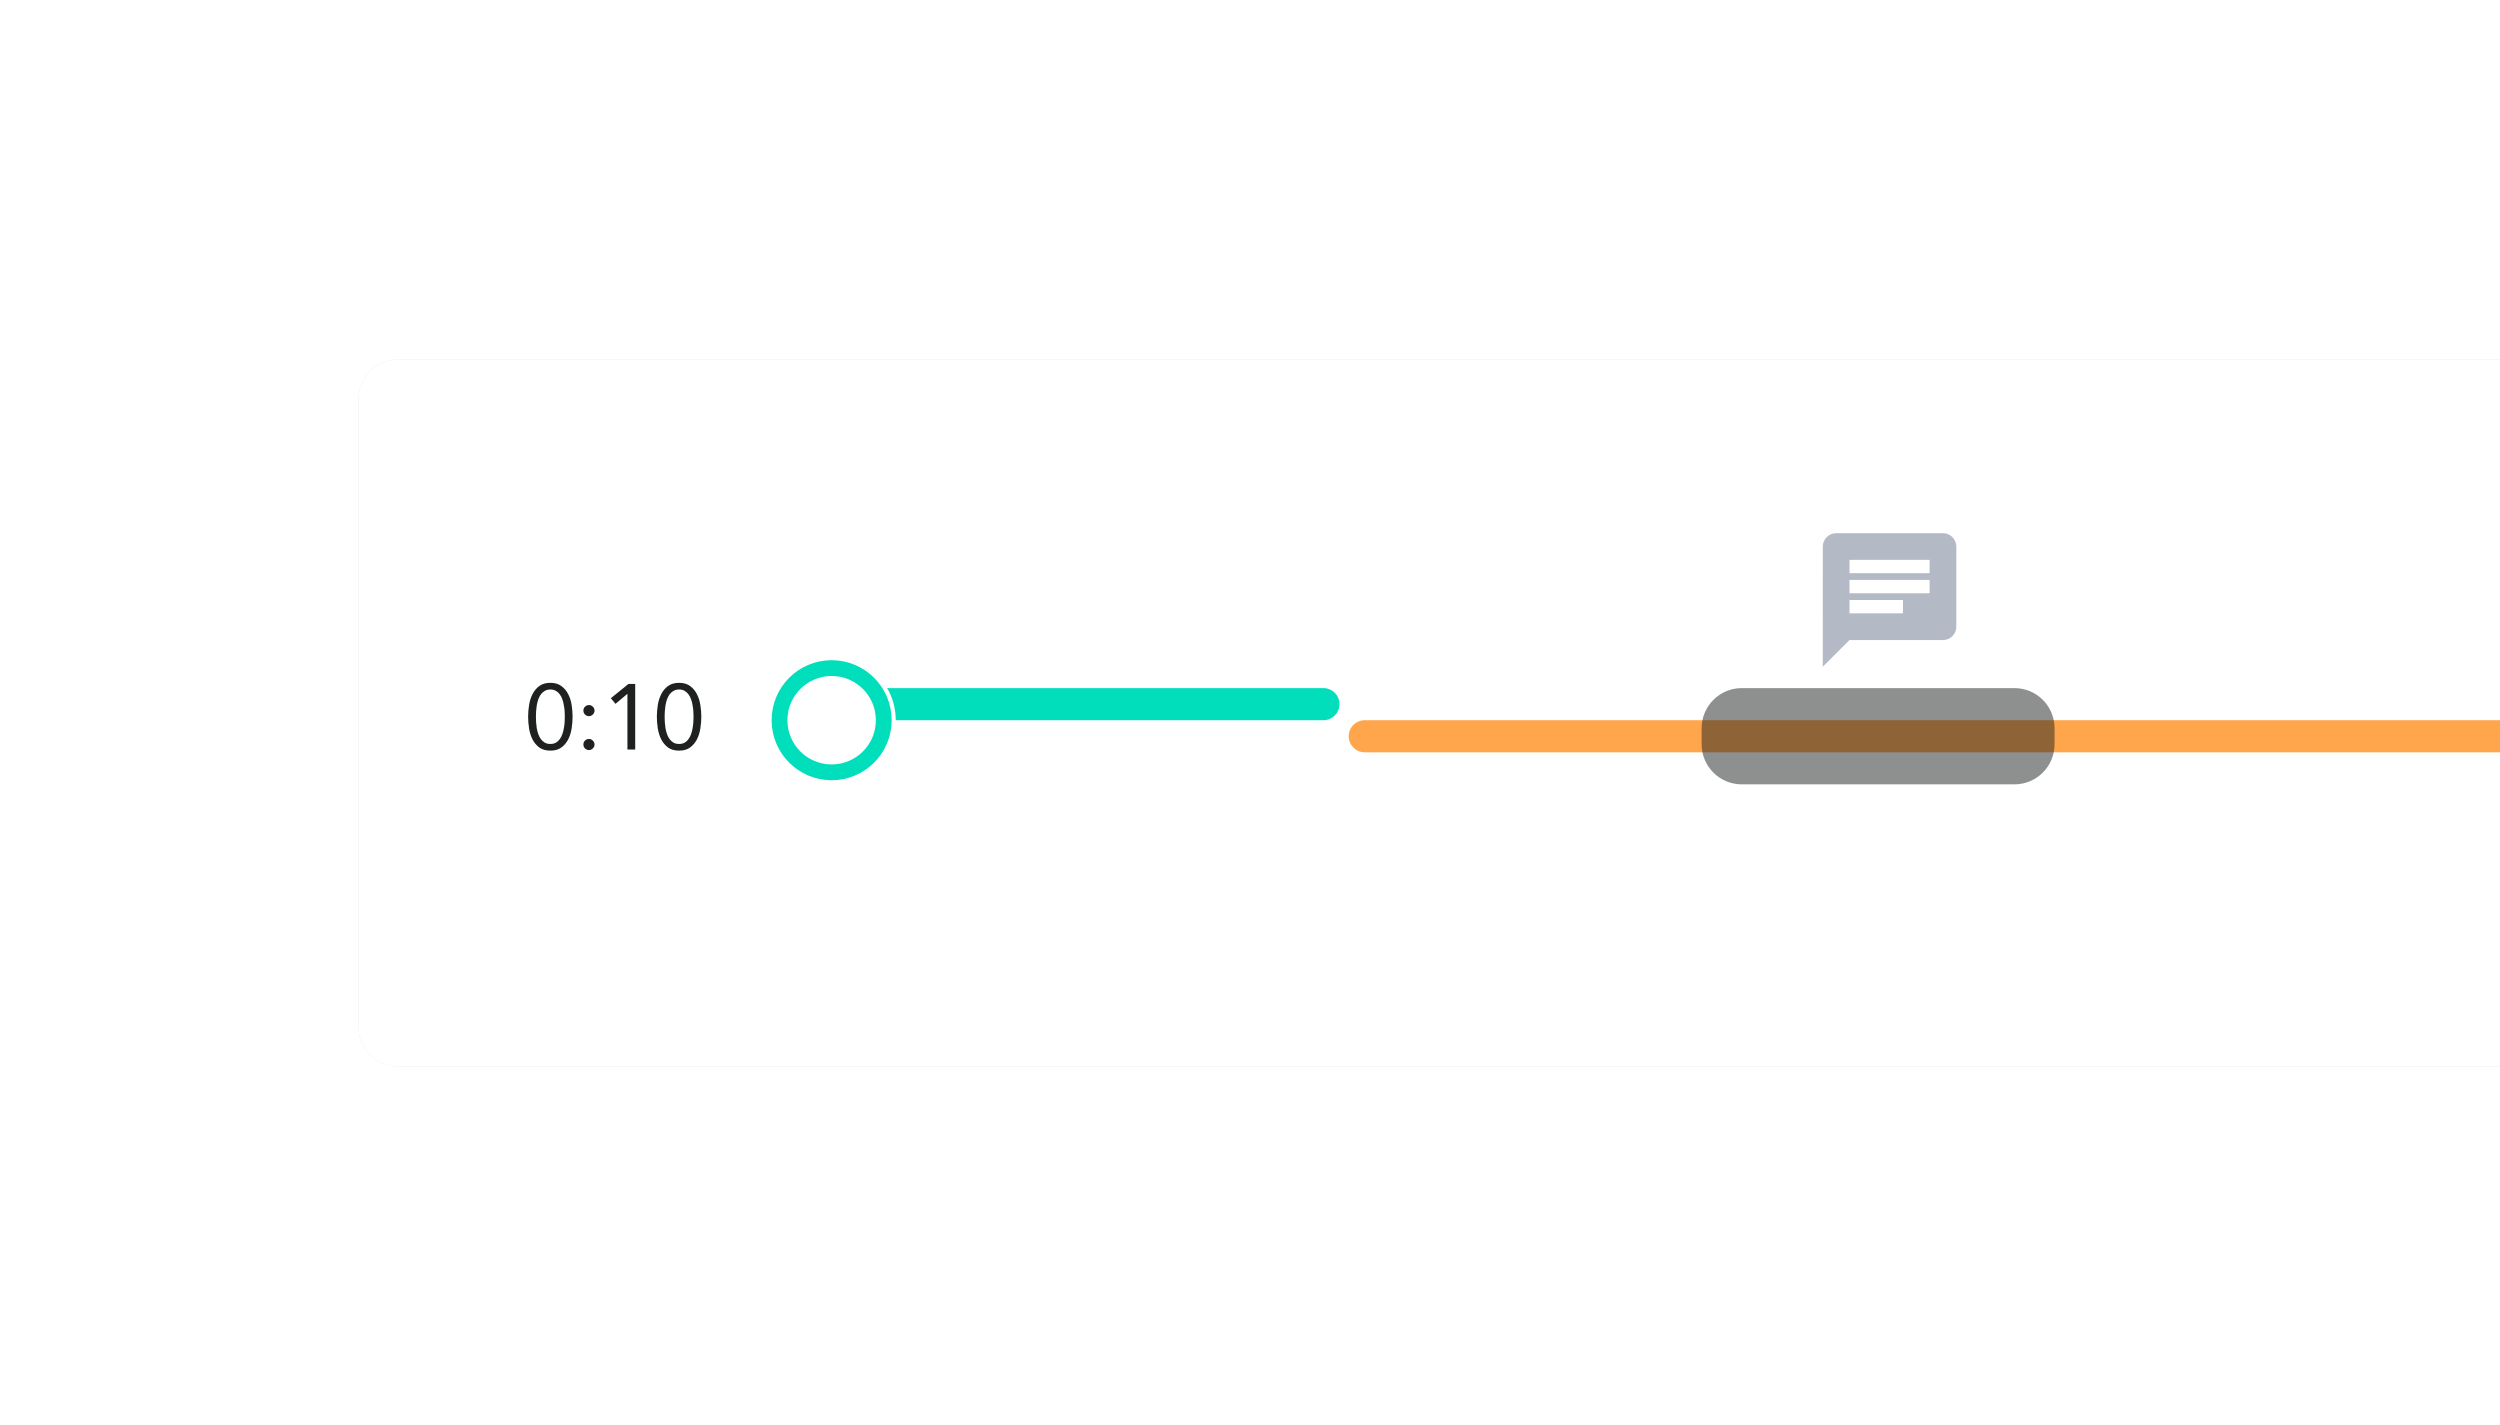
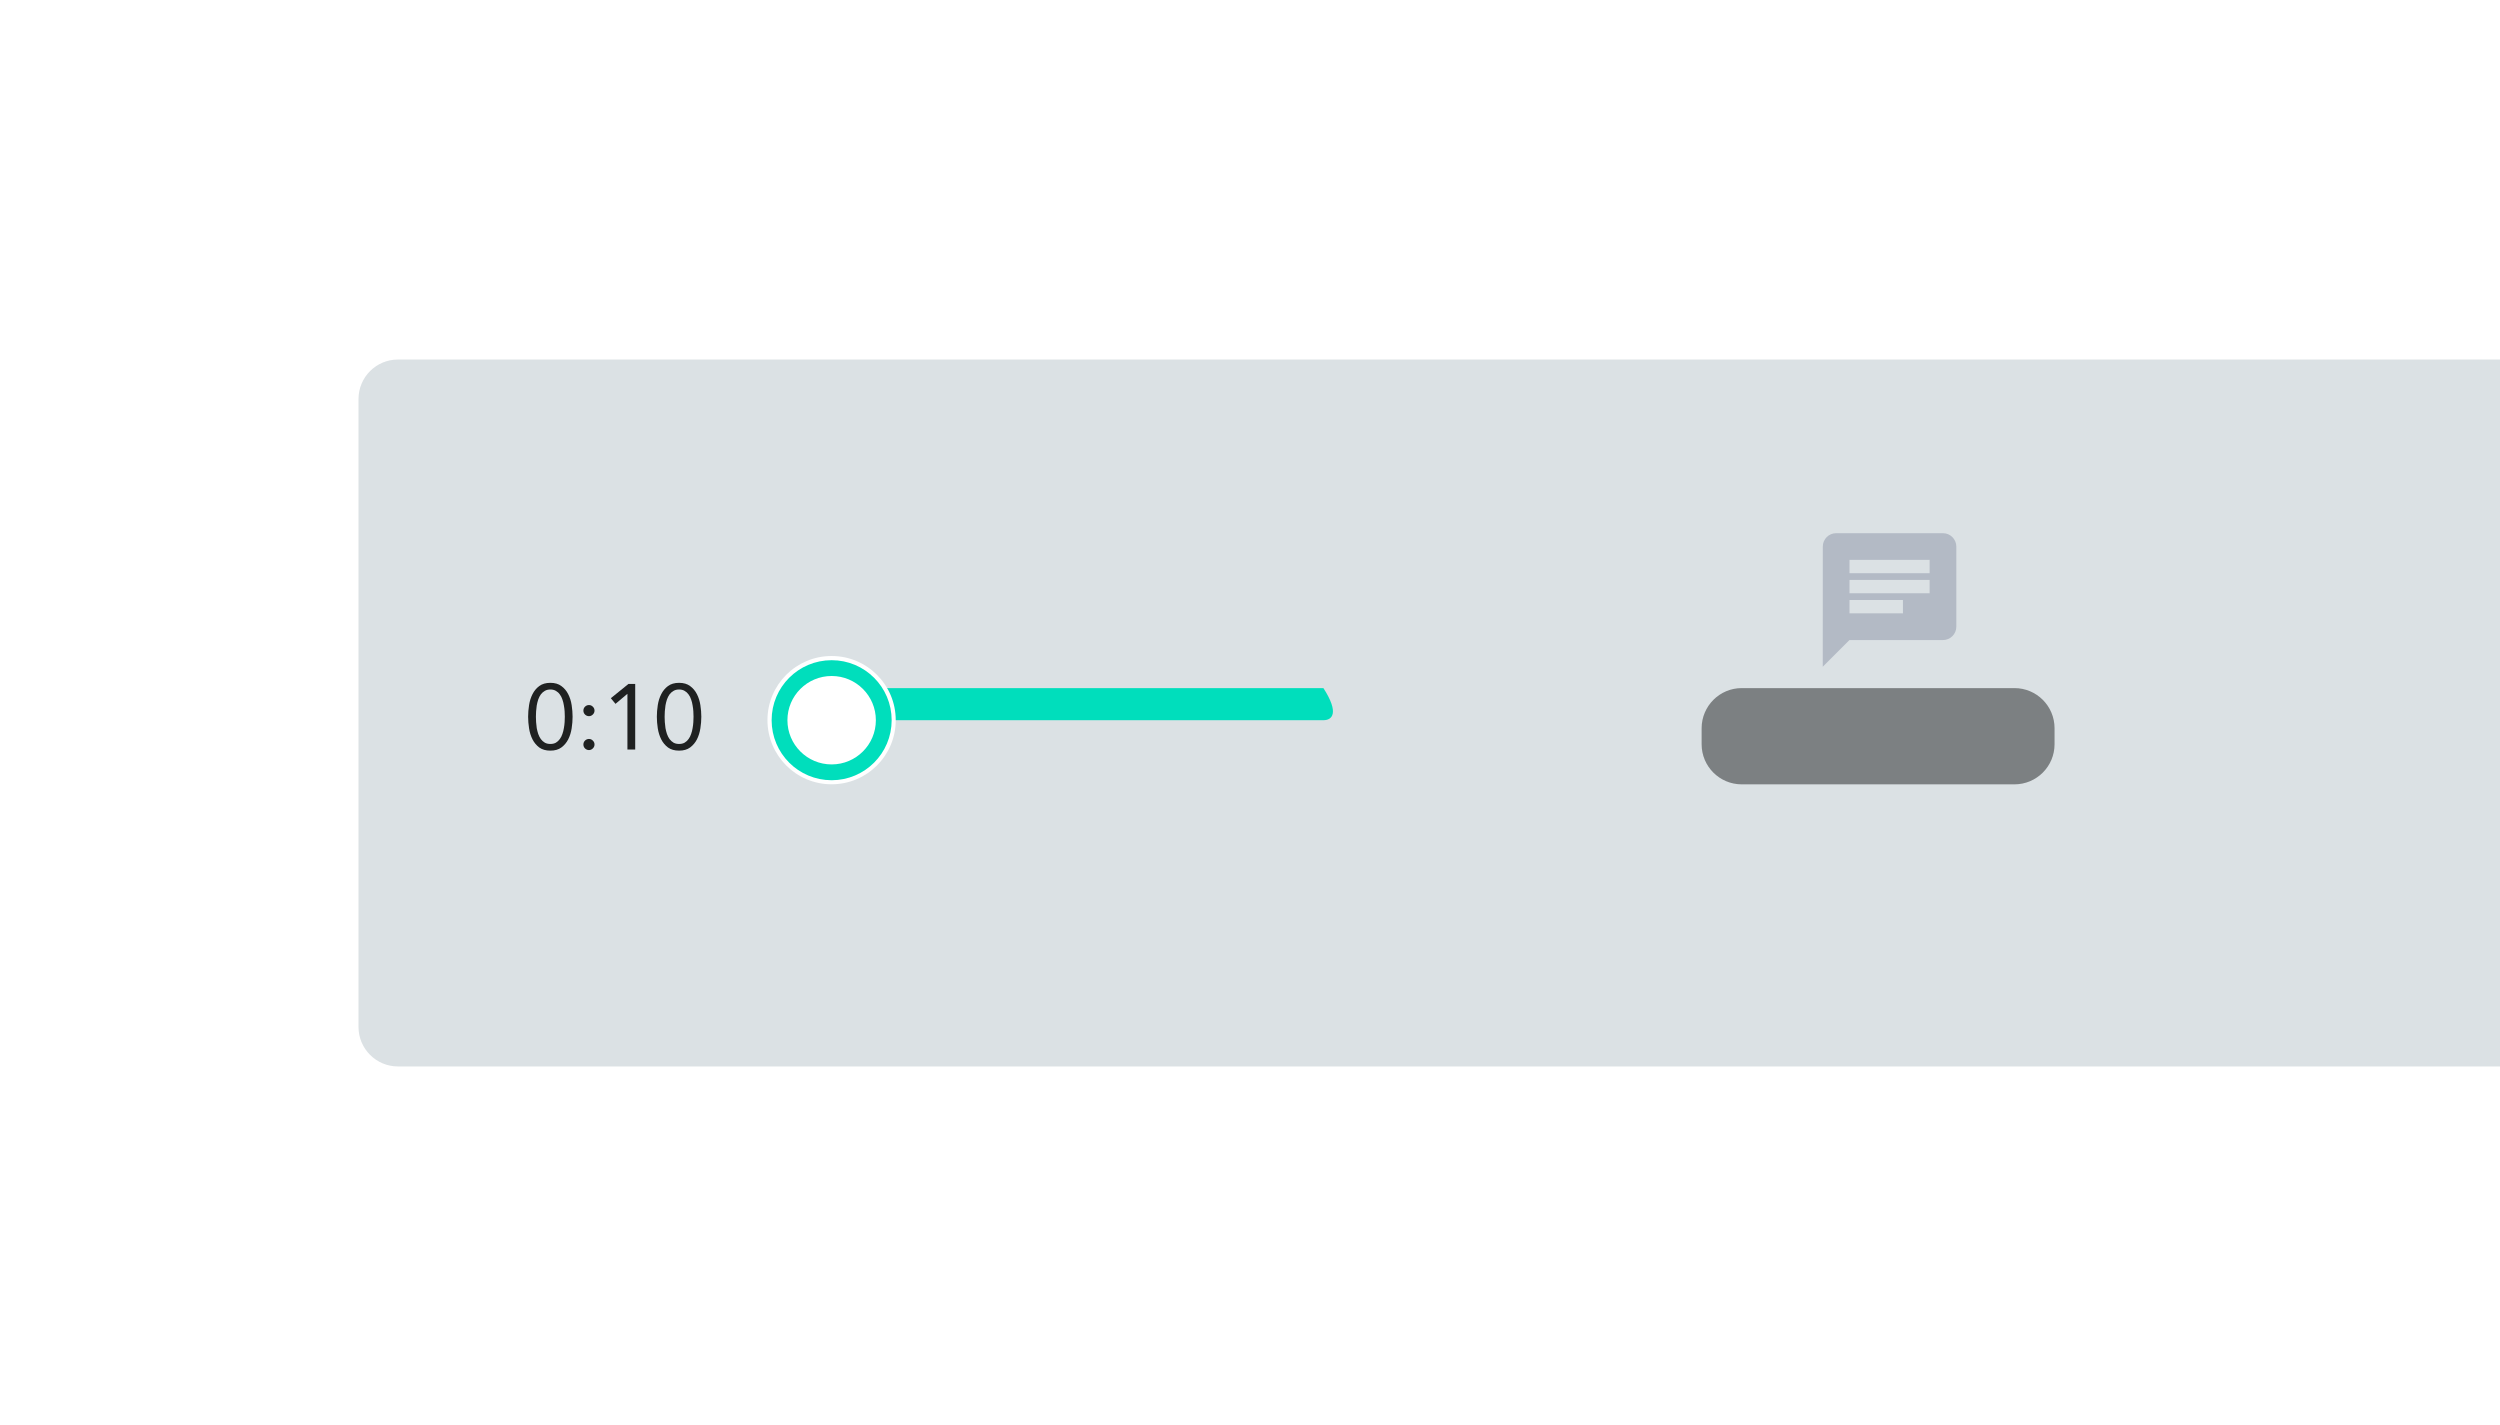
<svg xmlns="http://www.w3.org/2000/svg" width="228px" height="130px" viewBox="0 0 228 130" fill="none" aria-hidden="true">
  <g opacity="0.15" filter="url(#filter0_f_292_295256310331a5c923)">
    <path d="M499.48 32.789H36.297C34.308 32.789 32.696 34.401 32.696 36.39V93.658C32.696 95.647 34.308 97.26 36.297 97.26H499.479C501.469 97.26 503.081 95.647 503.081 93.658V36.39C503.081 34.401 501.469 32.789 499.48 32.789Z" fill="#0E3448" />
  </g>
-   <path d="M499.48 32.789H36.297C34.308 32.789 32.696 34.401 32.696 36.39V93.658C32.696 95.647 34.308 97.26 36.297 97.26H499.479C501.469 97.26 503.081 95.647 503.081 93.658V36.39C503.081 34.401 501.469 32.789 499.48 32.789Z" fill="white" />
-   <path d="M124.464 65.683H240.69C241.496 65.683 242.154 66.335 242.154 67.147C242.154 67.953 241.501 68.611 240.69 68.611H124.464C123.658 68.611 123 67.958 123 67.147C123 66.335 123.658 65.683 124.464 65.683Z" fill="#FFA64D" />
  <path opacity="0.5" d="M158.844 62.755H183.718C185.735 62.755 187.375 64.389 187.375 66.412V67.876C187.375 69.893 185.741 71.533 183.718 71.533H158.844C156.827 71.533 155.188 69.899 155.188 67.876V66.412C155.193 64.395 156.827 62.755 158.844 62.755Z" fill="#1F2121" />
-   <path d="M79.029 62.755H120.695C121.501 62.755 122.158 63.408 122.158 64.219C122.158 65.025 121.506 65.683 120.695 65.683H79.029C78.223 65.683 77.565 65.031 77.565 64.219C77.565 63.413 78.218 62.755 79.029 62.755Z" fill="#00DEBC" />
+   <path d="M79.029 62.755H120.695C122.158 65.025 121.506 65.683 120.695 65.683H79.029C78.223 65.683 77.565 65.031 77.565 64.219C77.565 63.413 78.218 62.755 79.029 62.755Z" fill="#00DEBC" />
  <path fill-rule="evenodd" clip-rule="evenodd" d="M75.841 71.527C79.07 71.527 81.691 68.907 81.691 65.678C81.691 62.449 79.07 59.828 75.841 59.828C72.612 59.828 69.992 62.449 69.992 65.678C69.997 68.912 72.612 71.527 75.841 71.527Z" fill="white" />
  <path d="M80.599 65.683C80.599 68.309 78.472 70.436 75.846 70.436C73.22 70.436 71.093 68.309 71.093 65.683C71.093 63.057 73.22 60.93 75.846 60.93C78.472 60.93 80.599 63.057 80.599 65.683Z" stroke="#00DEBC" stroke-width="1.441" />
  <path fill-rule="evenodd" clip-rule="evenodd" d="M177.2 48.627H167.452C166.783 48.627 166.24 49.175 166.24 49.844L166.235 60.809L168.669 58.374H177.2C177.868 58.374 178.417 57.826 178.417 57.157V49.849C178.417 49.175 177.868 48.627 177.2 48.627ZM168.675 52.887H175.982V54.104H168.675V52.887ZM173.548 55.935H168.675V54.718H173.548V55.935ZM175.982 52.278H168.675V51.061H175.982V52.278Z" fill="#B3BAC5" />
  <path d="M48.165 65.366C48.165 65.028 48.193 64.676 48.25 64.31C48.306 63.944 48.41 63.611 48.562 63.313C48.714 63.009 48.92 62.761 49.179 62.569C49.444 62.372 49.782 62.274 50.193 62.274C50.604 62.274 50.939 62.372 51.198 62.569C51.463 62.761 51.671 63.009 51.823 63.313C51.975 63.611 52.08 63.944 52.136 64.31C52.192 64.676 52.22 65.028 52.22 65.366C52.22 65.704 52.192 66.056 52.136 66.422C52.08 66.788 51.975 67.123 51.823 67.427C51.671 67.725 51.463 67.973 51.198 68.17C50.939 68.362 50.604 68.458 50.193 68.458C49.782 68.458 49.444 68.362 49.179 68.17C48.92 67.973 48.714 67.725 48.562 67.427C48.41 67.123 48.306 66.788 48.25 66.422C48.193 66.056 48.165 65.704 48.165 65.366ZM48.875 65.366C48.875 65.512 48.88 65.675 48.892 65.856C48.903 66.036 48.923 66.219 48.951 66.405C48.985 66.585 49.03 66.763 49.086 66.937C49.148 67.112 49.227 67.266 49.323 67.402C49.424 67.537 49.545 67.647 49.686 67.731C49.827 67.81 49.996 67.849 50.193 67.849C50.39 67.849 50.559 67.81 50.7 67.731C50.84 67.647 50.959 67.537 51.054 67.402C51.156 67.266 51.235 67.112 51.291 66.937C51.353 66.763 51.398 66.585 51.426 66.405C51.46 66.219 51.483 66.036 51.494 65.856C51.505 65.675 51.511 65.512 51.511 65.366C51.511 65.219 51.505 65.056 51.494 64.876C51.483 64.695 51.46 64.515 51.426 64.335C51.398 64.149 51.353 63.969 51.291 63.794C51.235 63.62 51.156 63.465 51.054 63.33C50.959 63.195 50.84 63.088 50.7 63.009C50.559 62.924 50.39 62.882 50.193 62.882C49.996 62.882 49.827 62.924 49.686 63.009C49.545 63.088 49.424 63.195 49.323 63.33C49.227 63.465 49.148 63.62 49.086 63.794C49.03 63.969 48.985 64.149 48.951 64.335C48.923 64.515 48.903 64.695 48.892 64.876C48.88 65.056 48.875 65.219 48.875 65.366Z" fill="#1F2121" />
  <path d="M53.713 64.301C53.853 64.301 53.972 64.352 54.068 64.453C54.169 64.549 54.22 64.667 54.22 64.808C54.22 64.949 54.166 65.07 54.059 65.171C53.958 65.267 53.842 65.315 53.713 65.315C53.583 65.315 53.465 65.267 53.358 65.171C53.257 65.07 53.206 64.949 53.206 64.808C53.206 64.667 53.254 64.549 53.349 64.453C53.451 64.352 53.572 64.301 53.713 64.301ZM53.713 67.393C53.853 67.393 53.972 67.444 54.068 67.545C54.169 67.641 54.22 67.759 54.22 67.9C54.22 68.041 54.166 68.162 54.059 68.263C53.958 68.359 53.842 68.407 53.713 68.407C53.583 68.407 53.465 68.359 53.358 68.263C53.257 68.162 53.206 68.041 53.206 67.9C53.206 67.759 53.254 67.641 53.349 67.545C53.451 67.444 53.572 67.393 53.713 67.393Z" fill="#1F2121" />
  <path d="M57.931 68.356H57.221V63.288H57.204L56.132 64.192L55.709 63.676L57.314 62.375H57.931V68.356Z" fill="#1F2121" />
  <path d="M59.905 65.366C59.905 65.028 59.933 64.676 59.989 64.31C60.046 63.944 60.15 63.611 60.302 63.313C60.454 63.009 60.66 62.761 60.919 62.569C61.183 62.372 61.521 62.274 61.932 62.274C62.343 62.274 62.679 62.372 62.938 62.569C63.202 62.761 63.411 63.009 63.563 63.313C63.715 63.611 63.819 63.944 63.875 64.31C63.932 64.676 63.96 65.028 63.96 65.366C63.96 65.704 63.932 66.056 63.875 66.422C63.819 66.788 63.715 67.123 63.563 67.427C63.411 67.725 63.202 67.973 62.938 68.17C62.679 68.362 62.343 68.458 61.932 68.458C61.521 68.458 61.183 68.362 60.919 68.17C60.66 67.973 60.454 67.725 60.302 67.427C60.15 67.123 60.046 66.788 59.989 66.422C59.933 66.056 59.905 65.704 59.905 65.366ZM60.614 65.366C60.614 65.512 60.62 65.675 60.631 65.856C60.643 66.036 60.662 66.219 60.691 66.405C60.724 66.585 60.769 66.763 60.826 66.937C60.888 67.112 60.967 67.266 61.062 67.402C61.164 67.537 61.285 67.647 61.425 67.731C61.566 67.81 61.735 67.849 61.932 67.849C62.13 67.849 62.298 67.81 62.439 67.731C62.58 67.647 62.698 67.537 62.794 67.402C62.895 67.266 62.974 67.112 63.031 66.937C63.093 66.763 63.138 66.585 63.166 66.405C63.2 66.219 63.222 66.036 63.233 65.856C63.245 65.675 63.25 65.512 63.25 65.366C63.25 65.219 63.245 65.056 63.233 64.876C63.222 64.695 63.2 64.515 63.166 64.335C63.138 64.149 63.093 63.969 63.031 63.794C62.974 63.62 62.895 63.465 62.794 63.33C62.698 63.195 62.58 63.088 62.439 63.009C62.298 62.924 62.13 62.882 61.932 62.882C61.735 62.882 61.566 62.924 61.425 63.009C61.285 63.088 61.164 63.195 61.062 63.33C60.967 63.465 60.888 63.62 60.826 63.794C60.769 63.969 60.724 64.149 60.691 64.335C60.662 64.515 60.643 64.695 60.631 64.876C60.62 65.056 60.614 65.219 60.614 65.366Z" fill="#1F2121" />
  <defs>
    <linearGradient class="cerosgradient" data-cerosgradient="true" id="CerosGradient_id183c32ee9" gradientUnits="userSpaceOnUse" x1="50%" y1="100%" x2="50%" y2="0%">
      <stop offset="0%" stop-color="#d1d1d1" />
      <stop offset="100%" stop-color="#d1d1d1" />
    </linearGradient>
    <linearGradient />
    <filter id="filter0_f_292_295256310331a5c923" x="0.28" y="0.373" width="535.217" height="129.302" filterUnits="userSpaceOnUse" color-interpolation-filters="sRGB">
      <feFlood flood-opacity="0" result="BackgroundImageFix" />
      <feBlend mode="normal" in="SourceGraphic" in2="BackgroundImageFix" result="shape" />
      <feGaussianBlur stdDeviation="16.208" result="effect1_foregroundBlur_292_29525" />
    </filter>
  </defs>
</svg>